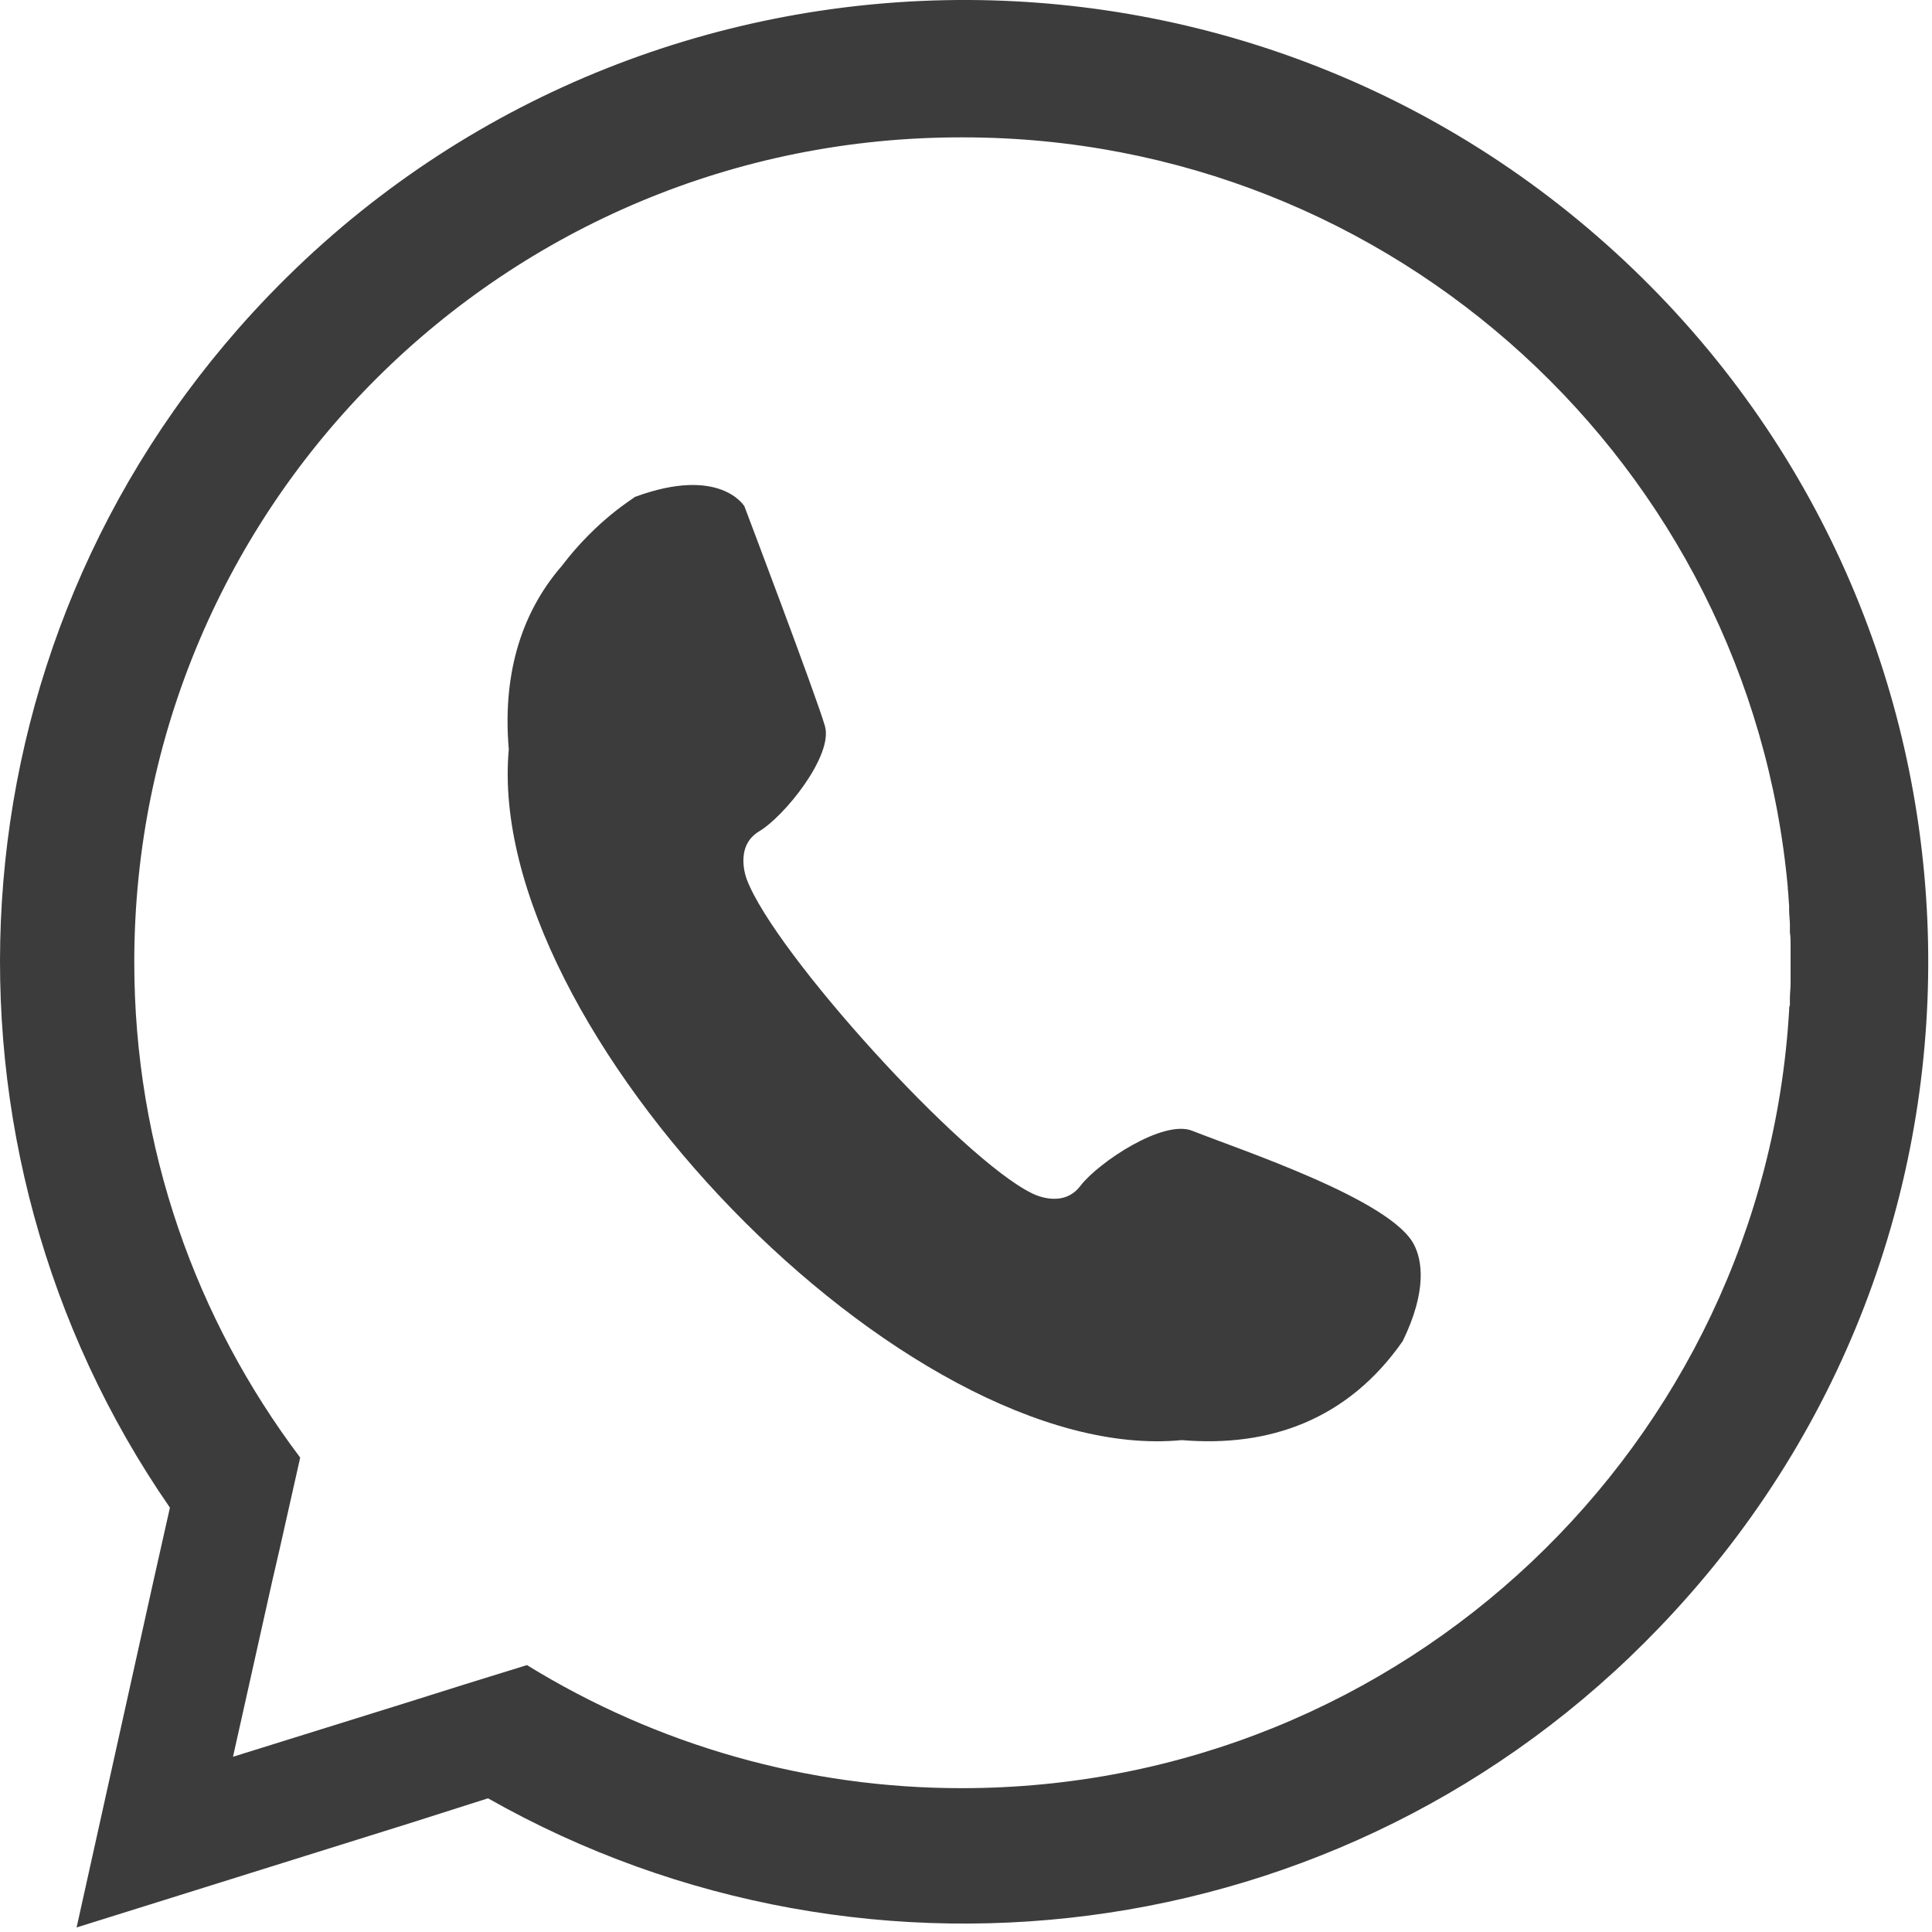
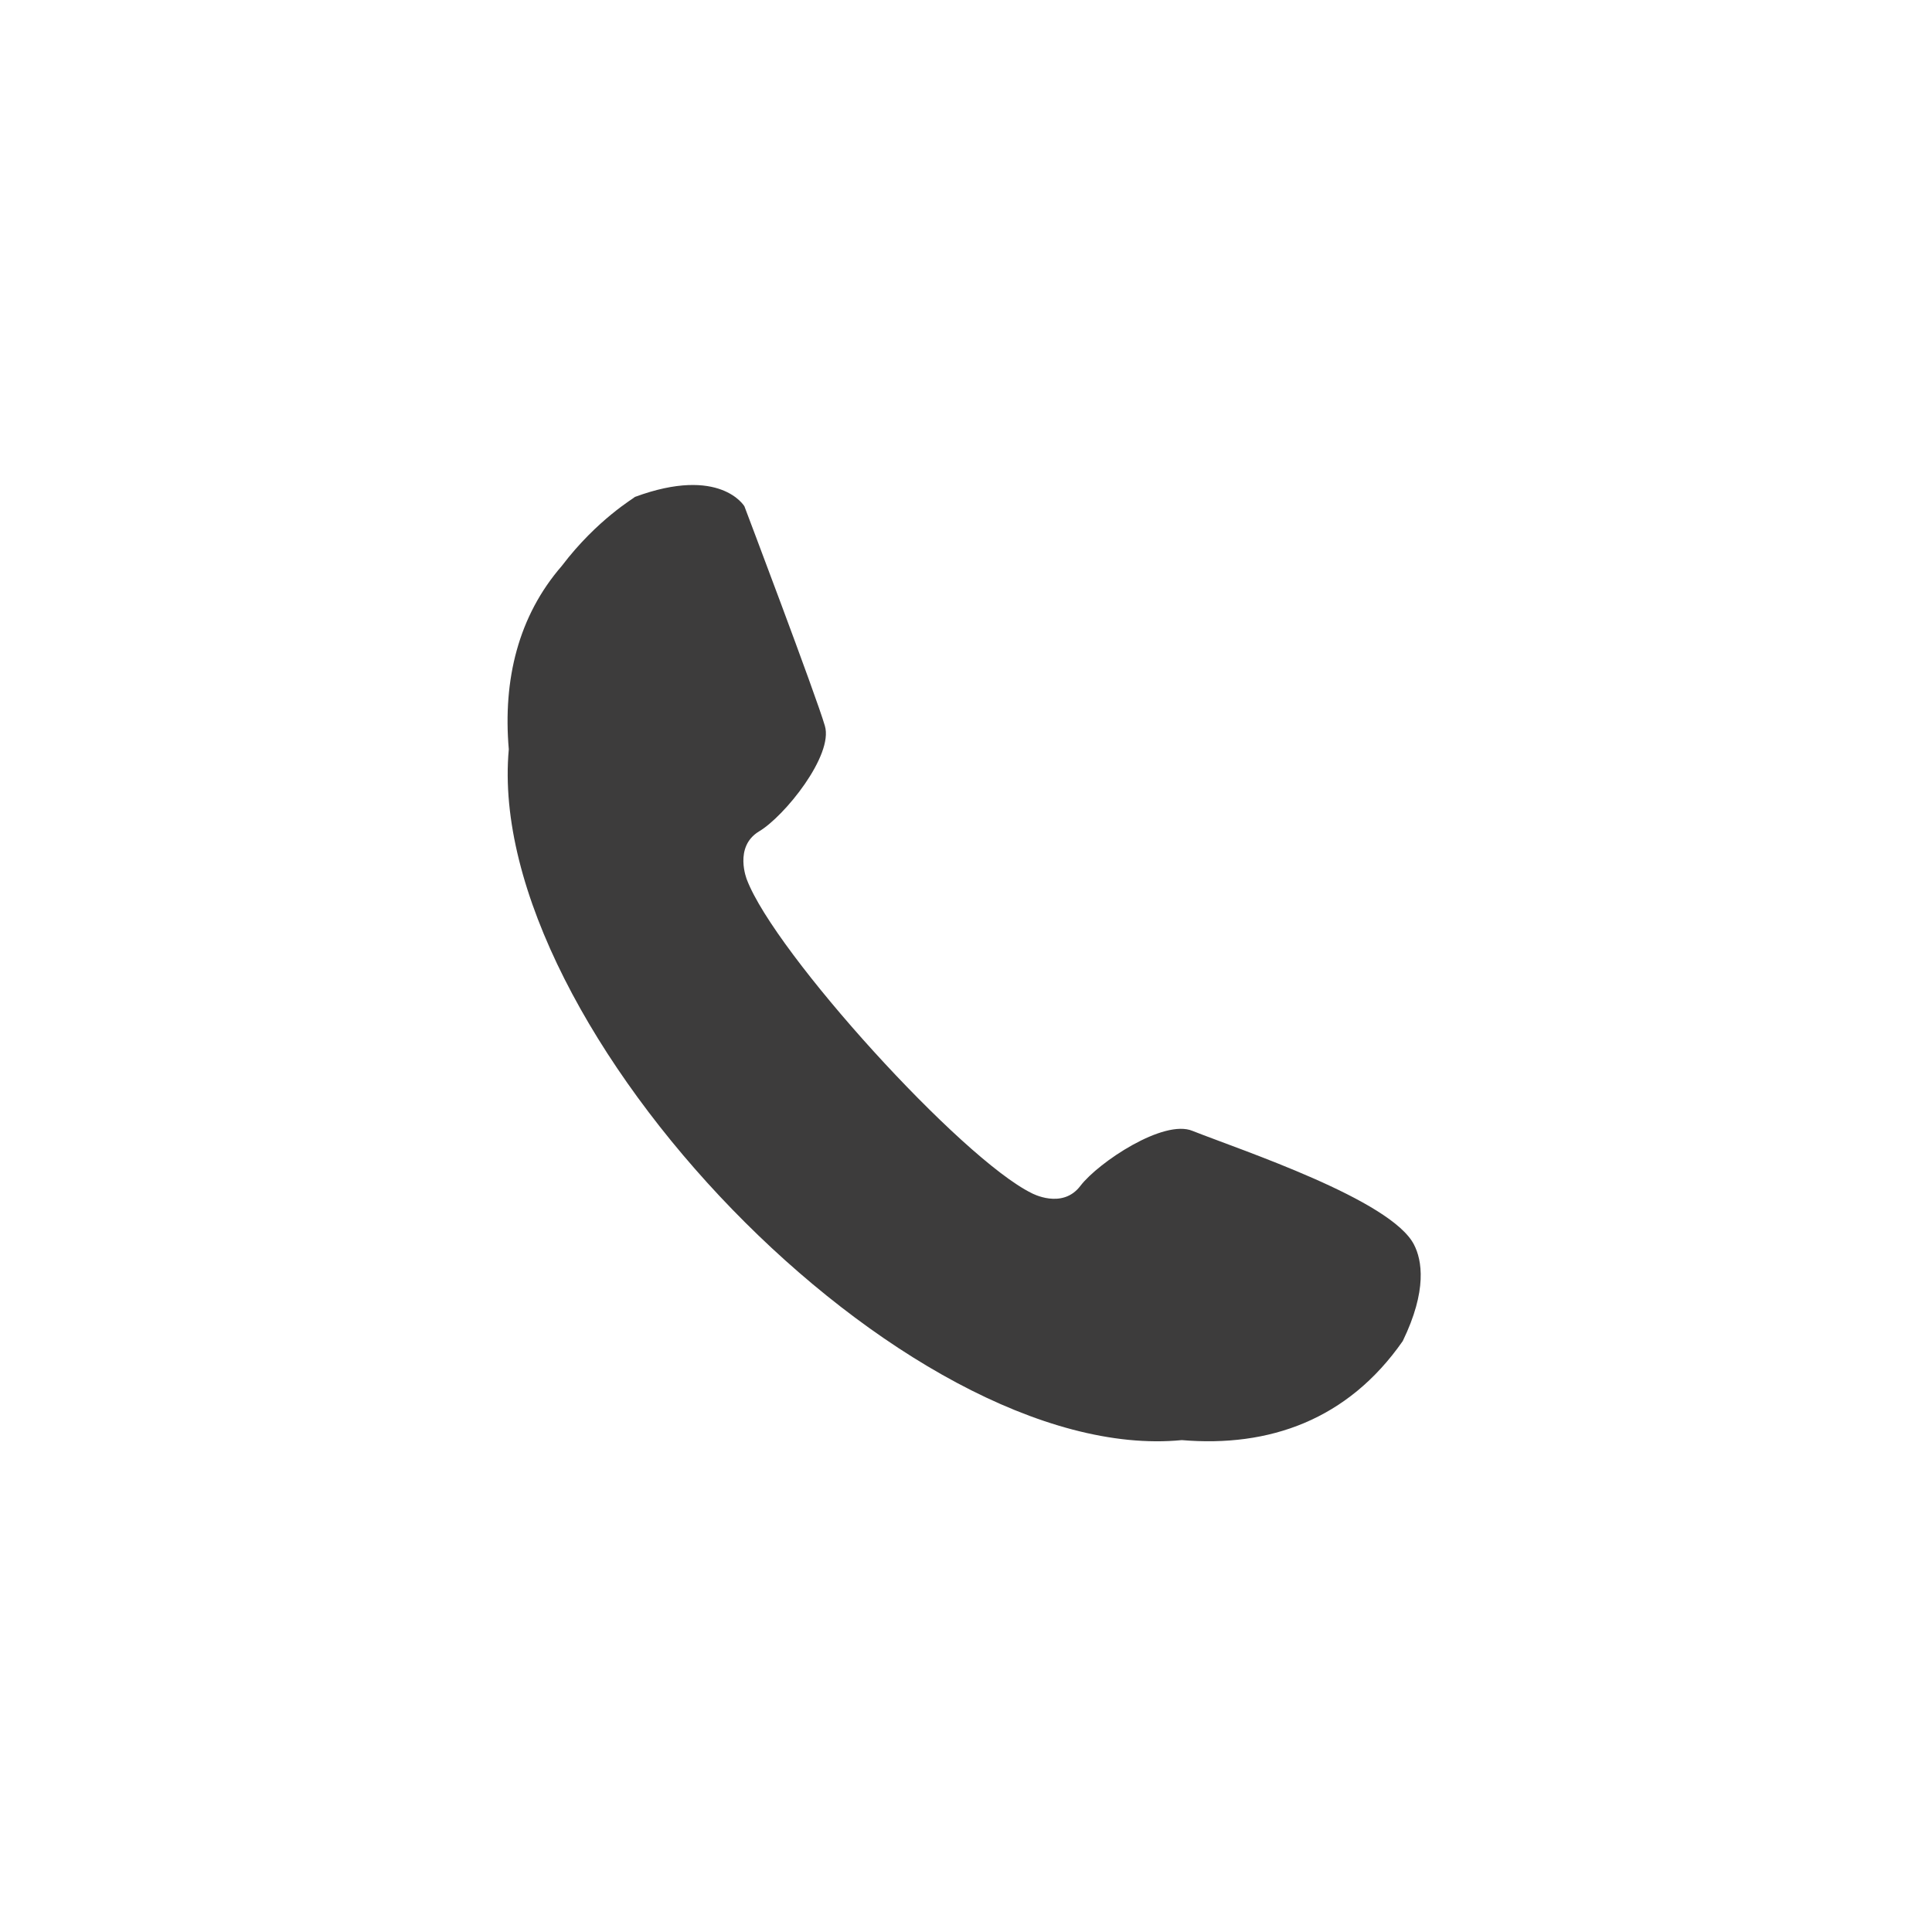
<svg xmlns="http://www.w3.org/2000/svg" version="1.1" id="Layer_1" x="0px" y="0px" width="20px" height="20px" viewBox="0 0 20 20" enable-background="new 0 0 20 20" xml:space="preserve">
-   <path fill="#3D3C3C" d="M16.723,2.614c4.064,3.715,4.342,10.014,0.611,14.067c-3.202,3.493-8.322,4.181-12.282,1.935l-0.785,0.25  l-3.474,1.087l0.785-3.54l0.181-0.806c-2.584-3.734-2.341-8.891,0.862-12.376C6.344-0.823,12.659-1.1,16.723,2.614z M18.521,10.459  c0-0.02,0-0.034,0.008-0.055v-0.076c0-0.049,0.007-0.09,0.007-0.139V9.774c0-0.042,0-0.084-0.007-0.119V9.572  c0-0.048-0.008-0.097-0.008-0.146V9.378c-0.006-0.062-0.006-0.118-0.014-0.18V9.184c-0.396-4.352-4.07-7.762-8.538-7.762  C5.226,1.41,1.39,5.234,1.39,9.96c0,1.927,0.64,3.7,1.717,5.128L3.1,15.123l-0.209,0.929L2.822,16.35l-0.41,1.836l1.8-0.561  l0.597-0.188l0.646-0.2c1.353,0.834,2.911,1.275,4.501,1.274C14.527,18.512,18.258,14.95,18.521,10.459z" />
  <path fill="#3D3C3C" d="M5.816,5.858c-0.451,0.52-0.611,1.178-0.549,1.899c-0.264,2.89,4.113,7.429,6.967,7.151  c0.904,0.076,1.717-0.208,2.287-1.025c0.256-0.527,0.199-0.839,0.117-0.998c-0.236-0.465-1.785-0.977-2.293-1.178  c-0.299-0.125-0.973,0.325-1.16,0.568c-0.188,0.25-0.506,0.076-0.506,0.076c-0.73-0.36-2.655-2.48-2.947-3.244  c0,0-0.139-0.34,0.125-0.5C8.122,8.45,8.63,7.818,8.539,7.514c-0.09-0.312-0.833-2.273-0.833-2.273s-0.25-0.423-1.133-0.097  C6.573,5.151,6.184,5.373,5.816,5.858z" />
</svg>